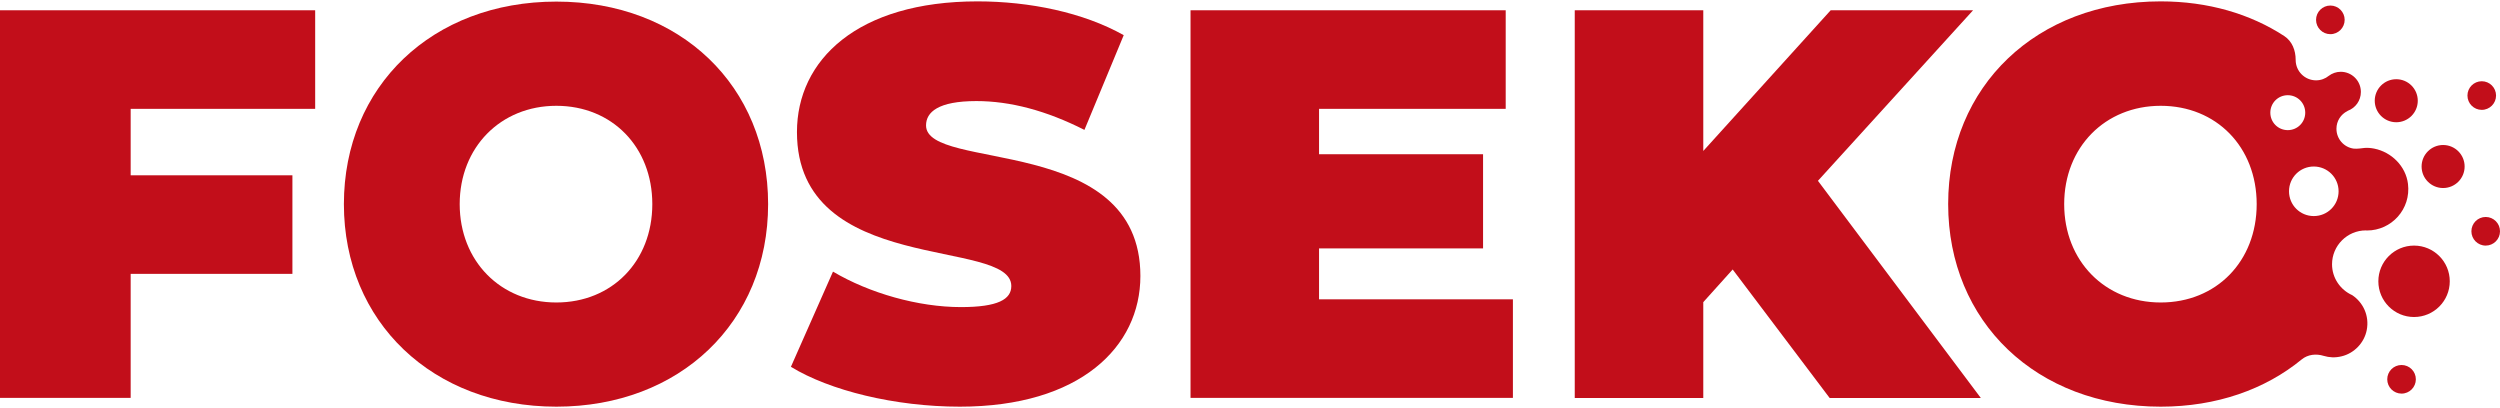
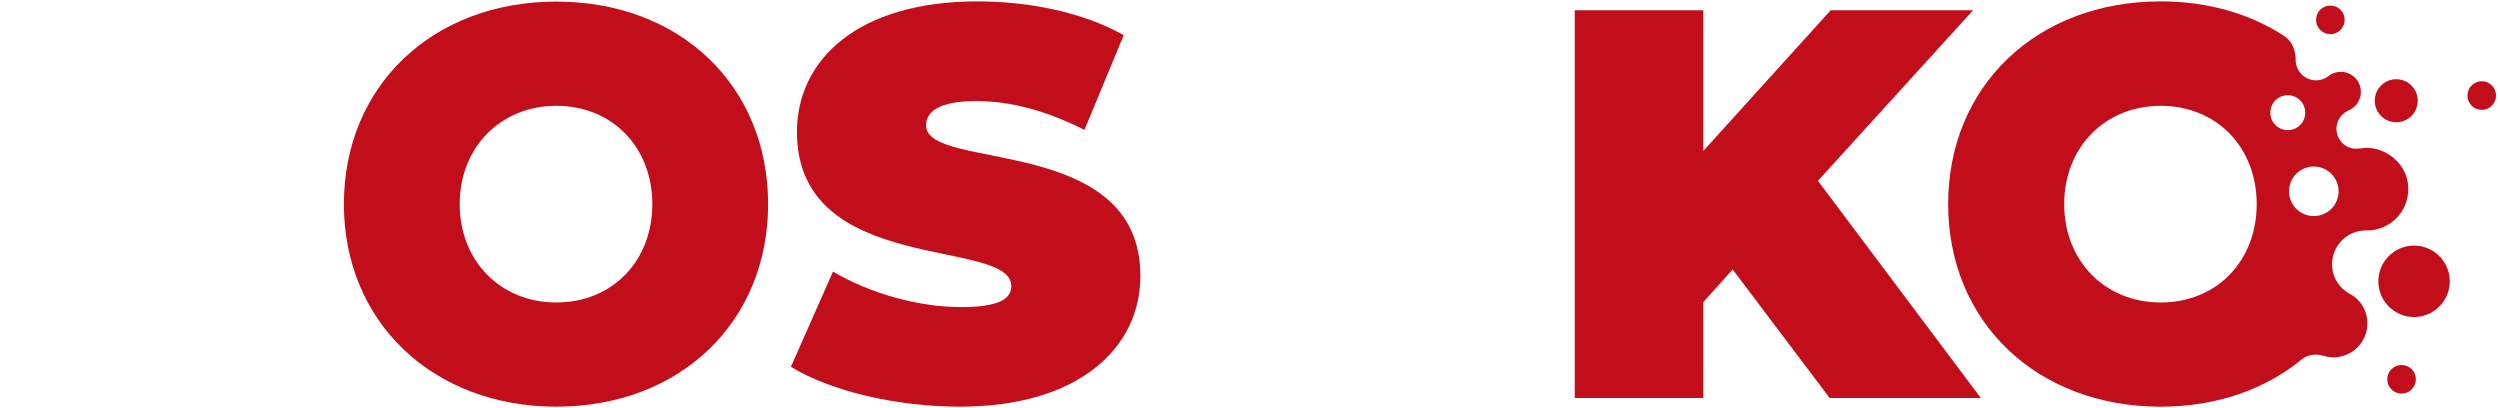
<svg xmlns="http://www.w3.org/2000/svg" width="147" height="24" viewBox="0 0 147 24" fill="none">
  <g id="Warstwa_1" clip-path="url(#clip0_4931_13691)">
-     <path id="Vector" d="M7.683 6.4V10.308H17.194V16.103H7.683V23.395H0V0.604H18.532V6.4H7.683Z" fill="#C20E1A" />
    <path id="Vector_2" d="M46.503 21.574L48.98 15.971C51.126 17.242 53.994 18.057 56.504 18.057C58.683 18.057 59.465 17.6 59.465 16.819C59.465 13.951 46.861 16.262 46.861 7.764C46.861 3.532 50.411 0.081 57.478 0.081C60.538 0.081 63.697 0.73 66.075 2.068L63.764 7.638C61.518 6.499 59.399 5.943 57.412 5.943C55.166 5.943 54.451 6.592 54.451 7.374C54.451 10.109 67.055 7.831 67.055 16.229C67.055 20.395 63.505 23.912 56.438 23.912C52.63 23.912 48.781 22.965 46.503 21.567V21.574Z" fill="#C20E1A" />
-     <path id="Vector_3" d="M88.959 17.6V23.395H70.003V0.604H88.535V6.4H77.56V9.069H87.204V14.606H77.56V17.6H88.959Z" fill="#C20E1A" />
    <path id="Vector_4" d="M101.881 15.845L100.153 17.766V23.402H92.595V0.604H100.153V8.877L107.644 0.604H116.016L106.895 10.632L116.473 23.402H107.584L101.881 15.845Z" fill="#C20E1A" />
    <path id="Vector_5" d="M141.946 18.64C143.106 18.64 144.046 17.7 144.046 16.54C144.046 15.381 143.106 14.441 141.946 14.441C140.787 14.441 139.847 15.381 139.847 16.54C139.847 17.7 140.787 18.64 141.946 18.64Z" fill="#C20E1A" />
    <path id="Vector_6" d="M140.9 7.188C141.599 7.188 142.165 6.622 142.165 5.923C142.165 5.224 141.599 4.658 140.9 4.658C140.201 4.658 139.635 5.224 139.635 5.923C139.635 6.622 140.201 7.188 140.9 7.188Z" fill="#C20E1A" />
-     <path id="Vector_7" d="M143.655 11.056C144.354 11.056 144.92 10.49 144.92 9.791C144.92 9.092 144.354 8.526 143.655 8.526C142.957 8.526 142.39 9.092 142.39 9.791C142.39 10.49 142.957 11.056 143.655 11.056Z" fill="#C20E1A" />
    <path id="Vector_8" d="M145.927 6.46C146.392 6.46 146.768 6.083 146.768 5.618C146.768 5.154 146.392 4.777 145.927 4.777C145.462 4.777 145.086 5.154 145.086 5.618C145.086 6.083 145.462 6.46 145.927 6.46Z" fill="#C20E1A" />
-     <path id="Vector_9" d="M146.159 14.441C146.623 14.441 147 14.064 147 13.6C147 13.135 146.623 12.758 146.159 12.758C145.694 12.758 145.318 13.135 145.318 13.6C145.318 14.064 145.694 14.441 146.159 14.441Z" fill="#C20E1A" />
    <path id="Vector_10" d="M137.025 2.009C137.49 2.009 137.866 1.632 137.866 1.167C137.866 0.703 137.49 0.326 137.025 0.326C136.561 0.326 136.184 0.703 136.184 1.167C136.184 1.632 136.561 2.009 137.025 2.009Z" fill="#C20E1A" />
    <path id="Vector_11" d="M141.211 23.144C141.676 23.144 142.052 22.767 142.052 22.303C142.052 21.838 141.676 21.462 141.211 21.462C140.747 21.462 140.37 21.838 140.37 22.303C140.37 22.767 140.747 23.144 141.211 23.144Z" fill="#C20E1A" />
    <path id="Vector_12" d="M139.118 13.553H139.131C139.145 13.553 139.158 13.553 139.178 13.553C140.622 13.553 141.774 12.295 141.589 10.811C141.463 9.778 140.628 8.943 139.602 8.738C139.396 8.698 139.211 8.685 139.045 8.698C138.9 8.711 138.608 8.764 138.39 8.738C137.82 8.658 137.383 8.168 137.383 7.572C137.383 7.115 137.641 6.724 138.025 6.532C138.032 6.532 138.045 6.519 138.052 6.513C138.502 6.347 138.82 5.916 138.82 5.406C138.82 4.751 138.29 4.221 137.634 4.221C137.37 4.221 137.124 4.314 136.932 4.459C136.727 4.625 136.469 4.724 136.184 4.724C135.522 4.724 134.985 4.188 134.985 3.525C134.985 3.525 134.985 3.525 134.985 3.519C134.985 2.962 134.78 2.426 134.316 2.121C132.316 0.816 129.839 0.081 127.05 0.081C119.758 0.081 114.552 5.062 114.552 11.997C114.552 18.931 119.758 23.912 127.05 23.912C130.342 23.912 133.197 22.892 135.336 21.137C135.7 20.839 136.184 20.786 136.634 20.925C136.959 21.024 137.31 21.044 137.687 20.951C138.429 20.773 139.019 20.157 139.164 19.408C139.33 18.561 138.946 17.779 138.31 17.355C137.615 17.044 137.124 16.348 137.124 15.54C137.124 14.441 138.019 13.547 139.118 13.547V13.553ZM136.051 9.791C136.853 9.791 137.509 10.44 137.509 11.248C137.509 12.056 136.86 12.705 136.051 12.705C135.243 12.705 134.594 12.056 134.594 11.248C134.594 10.44 135.243 9.791 136.051 9.791ZM127.05 17.786C123.778 17.786 121.374 15.348 121.374 12.003C121.374 8.658 123.778 6.221 127.05 6.221C130.322 6.221 132.693 8.639 132.693 12.003C132.693 15.368 130.322 17.786 127.05 17.786ZM133.495 6.625C133.495 6.055 133.952 5.598 134.521 5.598C135.091 5.598 135.548 6.055 135.548 6.625C135.548 7.195 135.091 7.652 134.521 7.652C133.952 7.652 133.495 7.195 133.495 6.625Z" fill="#C20E1A" />
    <path id="Vector_13" d="M20.221 12.003C20.221 5.069 25.421 0.094 32.713 0.094C40.005 0.094 45.165 5.055 45.165 12.003C45.165 18.951 39.979 23.912 32.713 23.912C25.447 23.912 20.221 18.931 20.221 12.003ZM32.713 17.786C35.985 17.786 38.356 15.368 38.356 12.003C38.356 8.639 35.985 6.221 32.713 6.221C29.441 6.221 27.03 8.659 27.03 12.003C27.03 15.348 29.434 17.786 32.713 17.786Z" fill="#C20E1A" />
  </g>
  <defs>
    <clipPath id="clip0_4931_13691">
      <rect width="147" height="23.838" fill="white" transform="translate(0 0.081)" />
    </clipPath>
  </defs>
</svg>